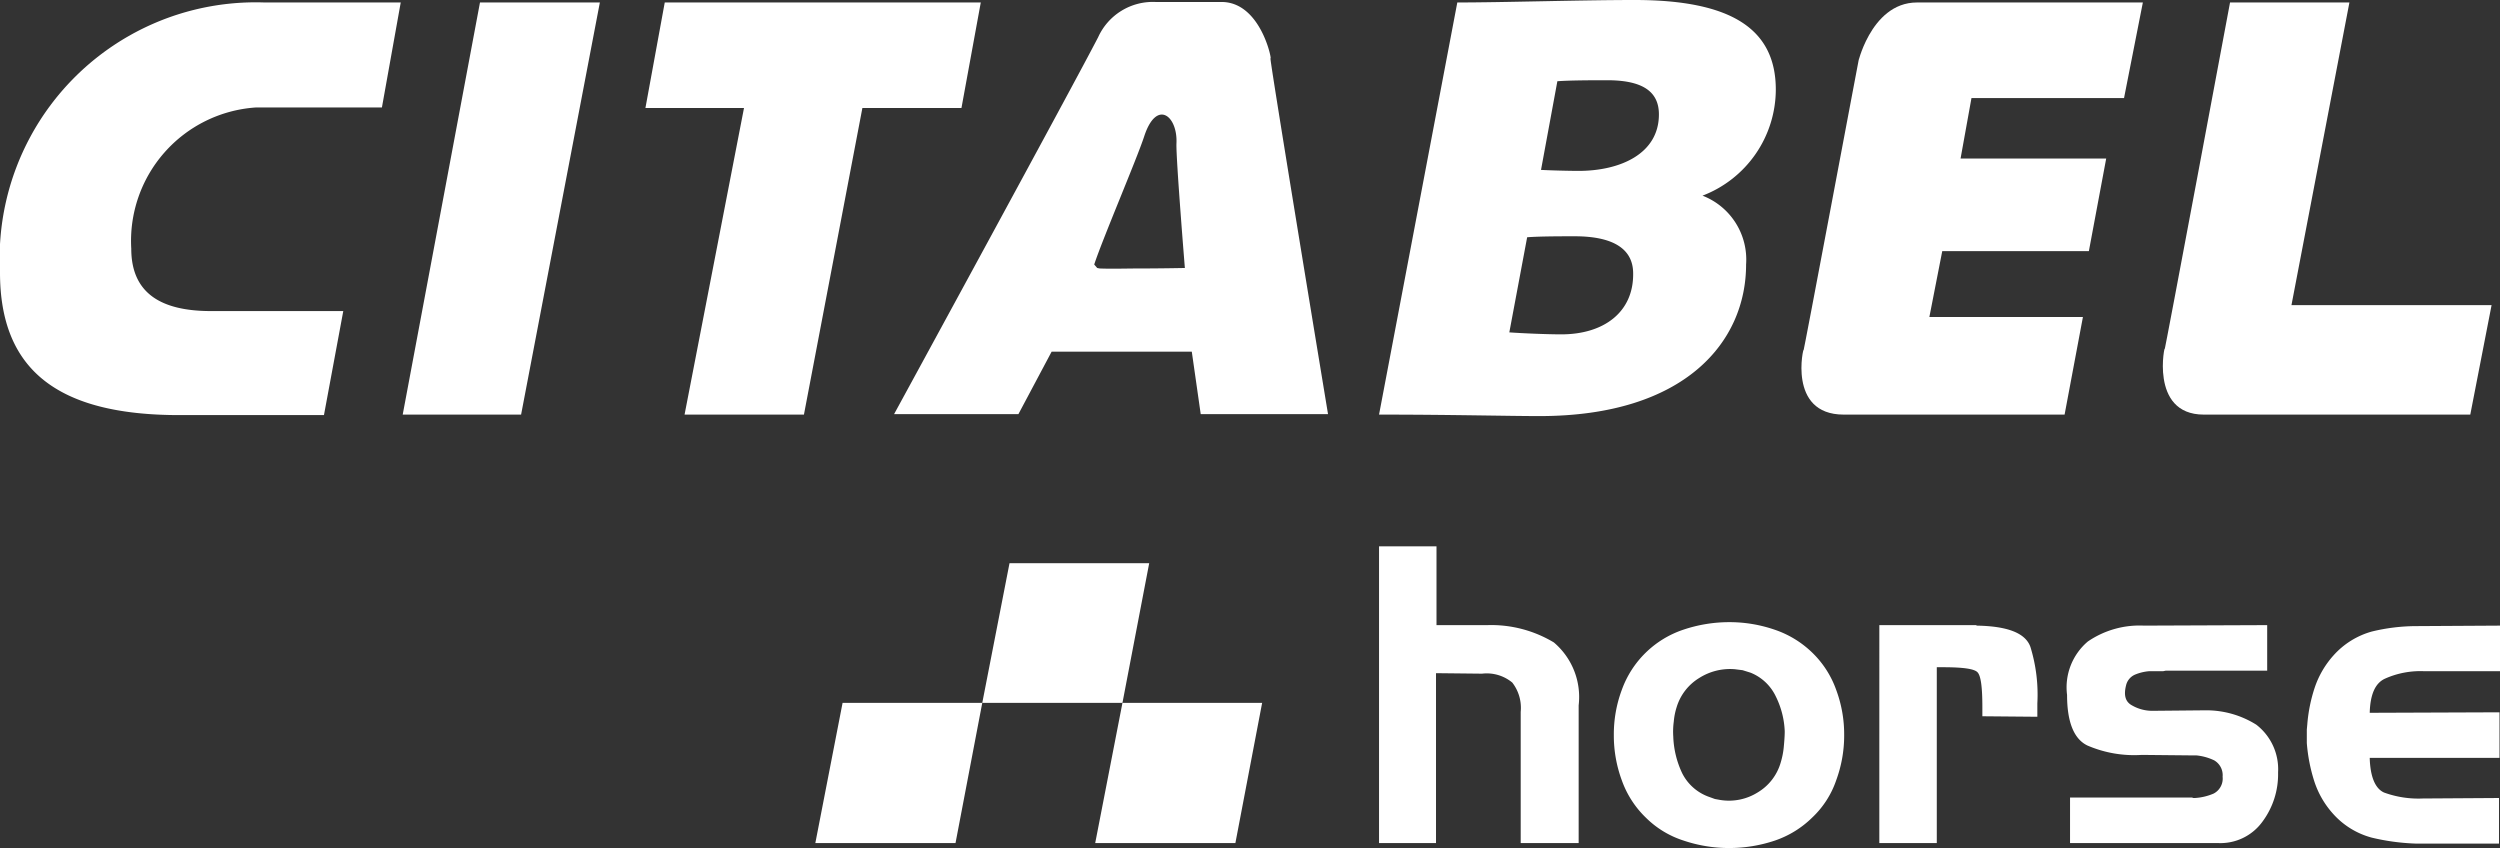
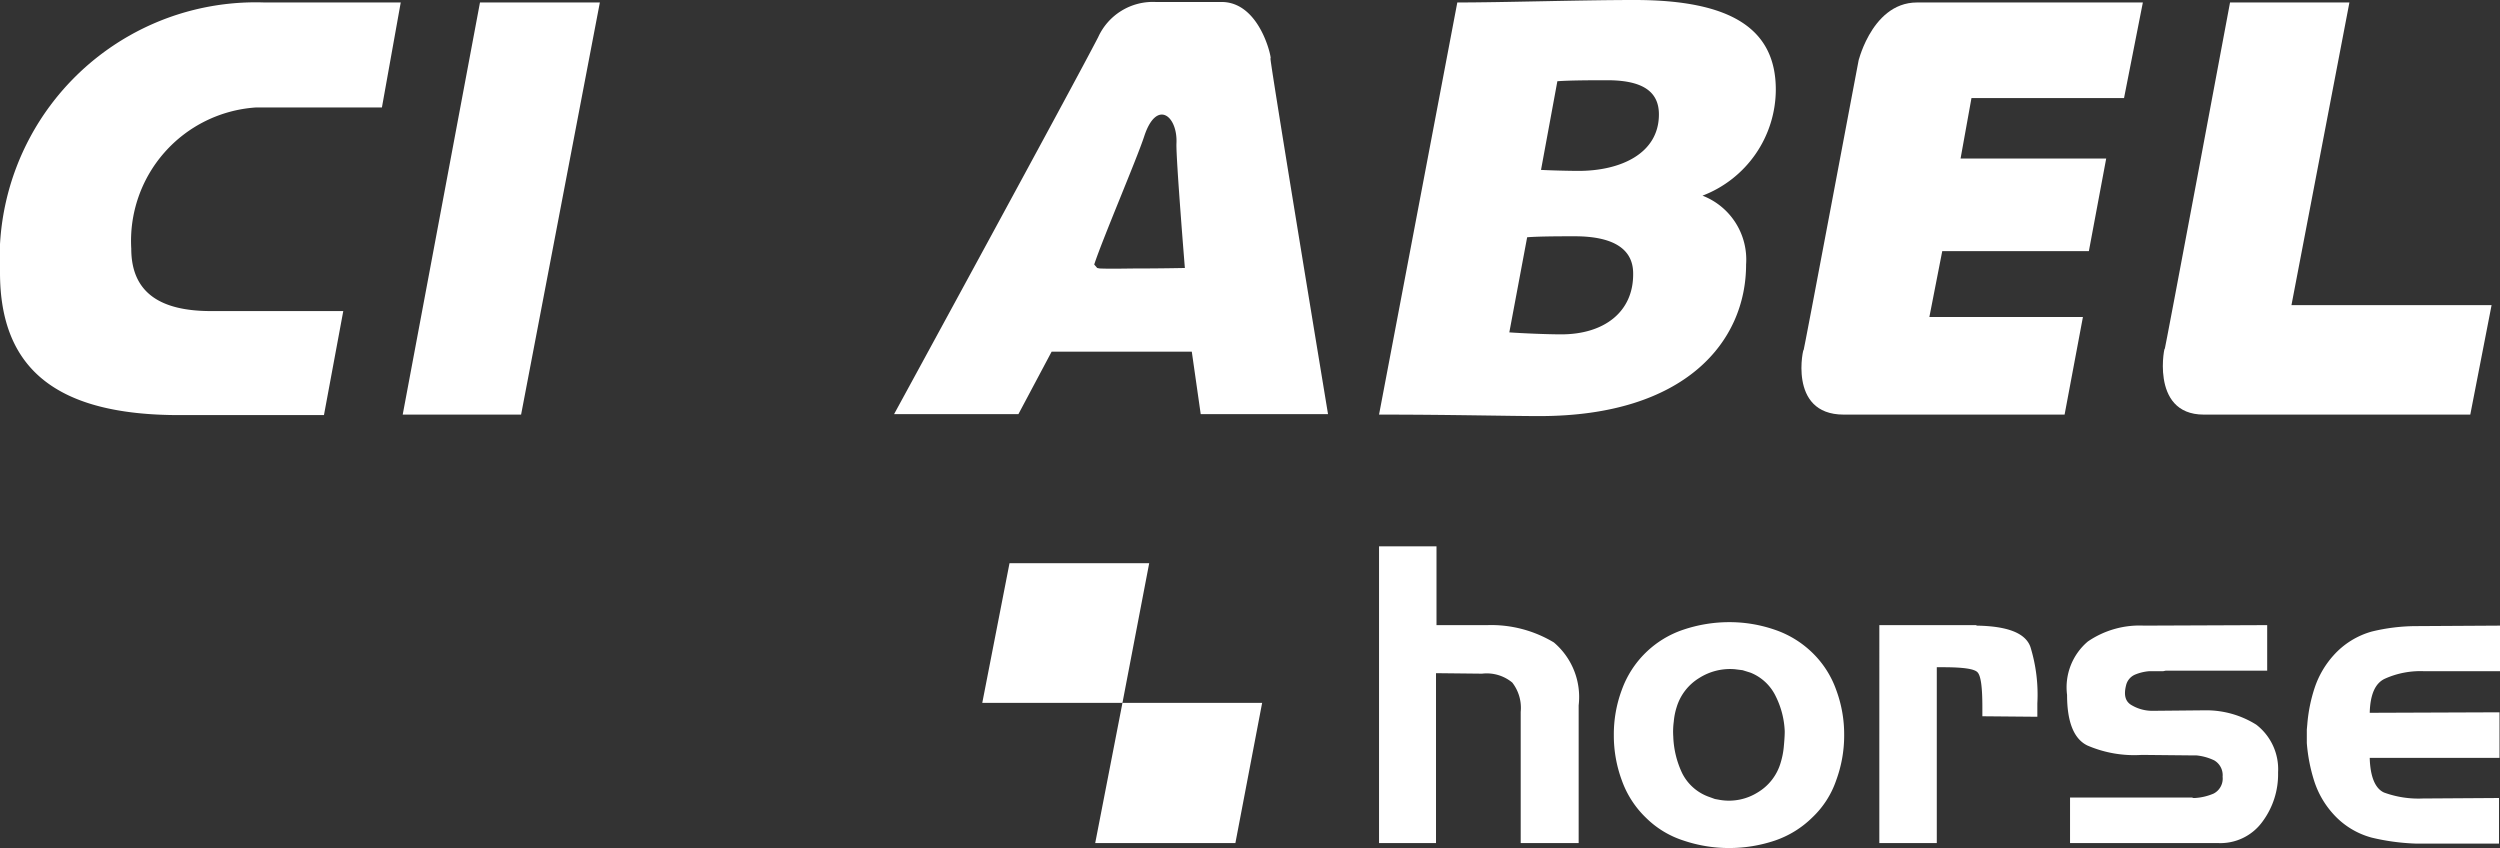
<svg xmlns="http://www.w3.org/2000/svg" id="Groupe_47" data-name="Groupe 47" width="50.47" height="17.12" viewBox="0 0 50.47 17.12">
  <rect x="0" y="0" width="50.47" height="17.12" fill="#333333" stroke="none" />
-   <path id="Tracé_575" data-name="Tracé 575" d="M303.33,314.57h2.82l-.54,2.83h-2.83Z" transform="translate(-286.32 -300.38)" fill="#fff" />
  <path id="Tracé_576" data-name="Tracé 576" d="M306.7,311.75h2.82l-.54,2.82h-2.83Z" transform="translate(-286.32 -300.38)" fill="#fff" />
  <path id="Tracé_577" data-name="Tracé 577" d="M308.98,314.57h2.82l-.54,2.83h-2.83Z" transform="translate(-286.32 -300.38)" fill="#fff" />
  <path id="Tracé_578" data-name="Tracé 578" d="M298.43,300.43h-2.42l-1.56,8.32h2.39Z" transform="translate(-286.32 -300.38)" fill="#fff" />
-   <path id="Tracé_579" data-name="Tracé 579" d="M306.12,300.43h-6.38l-.39,2.13h1.99l-1.2,6.19h2.41l1.18-6.19h2Z" transform="translate(-286.32 -300.38)" fill="#fff" />
  <g id="Groupe_46" data-name="Groupe 46">
    <path id="Tracé_580" data-name="Tracé 580" d="M315.32,311.41V313h1.03a2.451,2.451,0,0,1,1.34.35,1.444,1.444,0,0,1,.5,1.27v2.78h-1.17v-2.65a.831.831,0,0,0-.17-.59.808.808,0,0,0-.61-.18l-.93-.01v3.43h-1.15v-5.99Z" transform="translate(-286.32 -300.38)" fill="#fff" />
    <path id="Tracé_581" data-name="Tracé 581" d="M320.83,316.47l.11.04.11.02a1.092,1.092,0,0,0,.75-.15,1.034,1.034,0,0,0,.47-.61,1.6,1.6,0,0,0,.06-.3c.01-.11.02-.22.02-.33a1.73,1.73,0,0,0-.18-.7.959.959,0,0,0-.51-.48l-.16-.05-.16-.02a1.16,1.16,0,0,0-.72.18,1.042,1.042,0,0,0-.45.58,1.329,1.329,0,0,0-.06.3,1.507,1.507,0,0,0-.01.3,1.874,1.874,0,0,0,.18.74.966.966,0,0,0,.55.48Zm2.08.41a1.988,1.988,0,0,1-.76.47,2.906,2.906,0,0,1-.92.15,2.861,2.861,0,0,1-.92-.15,1.9,1.9,0,0,1-.76-.46,1.956,1.956,0,0,1-.49-.76,2.606,2.606,0,0,1-.16-.91,2.566,2.566,0,0,1,.16-.91,1.992,1.992,0,0,1,1.25-1.22,2.906,2.906,0,0,1,.92-.15,2.8,2.8,0,0,1,.91.15,2.015,2.015,0,0,1,.76.46,1.956,1.956,0,0,1,.49.76,2.567,2.567,0,0,1,.16.91,2.606,2.606,0,0,1-.16.91,1.86,1.86,0,0,1-.48.75Z" transform="translate(-286.32 -300.38)" fill="#fff" />
    <path id="Tracé_582" data-name="Tracé 582" d="M326.22,313.01c.63.01.99.15,1.09.43a3.27,3.27,0,0,1,.14,1.14v.27l-1.11-.01v-.18c0-.41-.03-.64-.1-.71s-.3-.1-.7-.1h-.12v3.55h-1.16V313h1.96Z" transform="translate(-286.32 -300.38)" fill="#fff" />
    <path id="Tracé_583" data-name="Tracé 583" d="M330.57,316.48l.03.01h.03a1.117,1.117,0,0,0,.38-.09.341.341,0,0,0,.18-.34.345.345,0,0,0-.17-.33,1.069,1.069,0,0,0-.36-.1h-.1l-1-.01a2.388,2.388,0,0,1-1.1-.19c-.27-.13-.41-.47-.41-1.02a1.213,1.213,0,0,1,.42-1.08,1.848,1.848,0,0,1,1.13-.32l2.49-.01v.92h-2.05l-.05.01h-.28a.947.947,0,0,0-.29.07.313.313,0,0,0-.18.22c-.05.2-.01.33.12.4a.821.821,0,0,0,.42.11l1.05-.01a1.9,1.9,0,0,1,1.04.29,1.135,1.135,0,0,1,.44.96v.02a1.6,1.6,0,0,1-.31.97,1.048,1.048,0,0,1-.9.44h-2.99v-.92h2.46Z" transform="translate(-286.32 -300.38)" fill="#fff" />
    <path id="Tracé_584" data-name="Tracé 584" d="M334.2,317.29a1.6,1.6,0,0,1-.77-.47,1.817,1.817,0,0,1-.39-.67,3.385,3.385,0,0,1-.15-.77v-.27l.01-.11a3.137,3.137,0,0,1,.15-.74,1.855,1.855,0,0,1,.38-.65,1.62,1.62,0,0,1,.77-.48,3.824,3.824,0,0,1,.9-.11l1.69-.01v.92h-1.54a1.748,1.748,0,0,0-.78.15c-.2.09-.3.32-.31.69l2.62-.01v.92h-2.62c.01.38.11.62.29.7a2.024,2.024,0,0,0,.78.12l1.54-.01v.92h-1.69a4.443,4.443,0,0,1-.88-.12" transform="translate(-286.32 -300.38)" fill="#fff" />
    <path id="Tracé_585" data-name="Tracé 585" d="M336.62,306.54h-4.04l1.17-6.11h-2.41s-1.34,7.17-1.32,7-.33,1.32.79,1.32h5.38Z" transform="translate(-286.32 -300.38)" fill="#fff" />
    <path id="Tracé_586" data-name="Tracé 586" d="M322.17,302.19c0-1.22-.89-1.81-2.85-1.81-1.09,0-2.65.05-3.58.05l-1.58,8.32c1.46,0,2.62.03,3.24.03,2.94,0,4.17-1.5,4.17-3.06a1.383,1.383,0,0,0-.88-1.39,2.3,2.3,0,0,0,1.48-2.14m-3.98,1.64c-.19,0-.58-.01-.76-.02l.33-1.79c.27-.02.74-.02,1.01-.02.77,0,1.04.27,1.04.69,0,.8-.79,1.14-1.62,1.14m-.35,3.3c-.28,0-.77-.02-1.05-.04l.36-1.92c.25-.02.71-.02.96-.02.77,0,1.18.25,1.18.75.01.78-.59,1.23-1.45,1.23" transform="translate(-286.32 -300.38)" fill="#fff" />
    <path id="Tracé_587" data-name="Tracé 587" d="M308.47,305.79l-.06-.07c.17-.52.86-2.13,1.01-2.59.25-.76.68-.41.65.15-.01.3.17,2.51.17,2.51s-.49.01-.93.01c-.26,0-.53.01-.79,0Zm4.66,2.95s-1.23-7.45-1.16-7.18c.03.03-.2-1.14-.99-1.14h-1.33a1.212,1.212,0,0,0-1.16.71c-.5.97-4.12,7.61-4.12,7.61h2.51l.67-1.26h2.83l.18,1.26h2.57Z" transform="translate(-286.32 -300.38)" fill="#fff" />
    <path id="Tracé_588" data-name="Tracé 588" d="M329.58,300.43h-4.56c-.97,0-1.22,1.38-1.17,1.13.03-.18-1.15,6.11-1.12,5.89.01-.11-.34,1.3.81,1.3H328l.37-1.97h-3.1l.26-1.33h2.96l.35-1.87H325.9l.22-1.22h3.08Z" transform="translate(-286.32 -300.38)" fill="#fff" />
    <path id="Tracé_589" data-name="Tracé 589" d="M294.41,300.43h-2.75a5.17,5.17,0,0,0-5.34,5.45c0,1.95,1.14,2.88,3.62,2.88h2.92l.39-2.1h-2.67c-1.01,0-1.61-.36-1.61-1.26a2.7,2.7,0,0,1,2.51-2.85h2.55Z" transform="translate(-286.32 -300.38)" fill="#fff" />
  </g>
</svg>